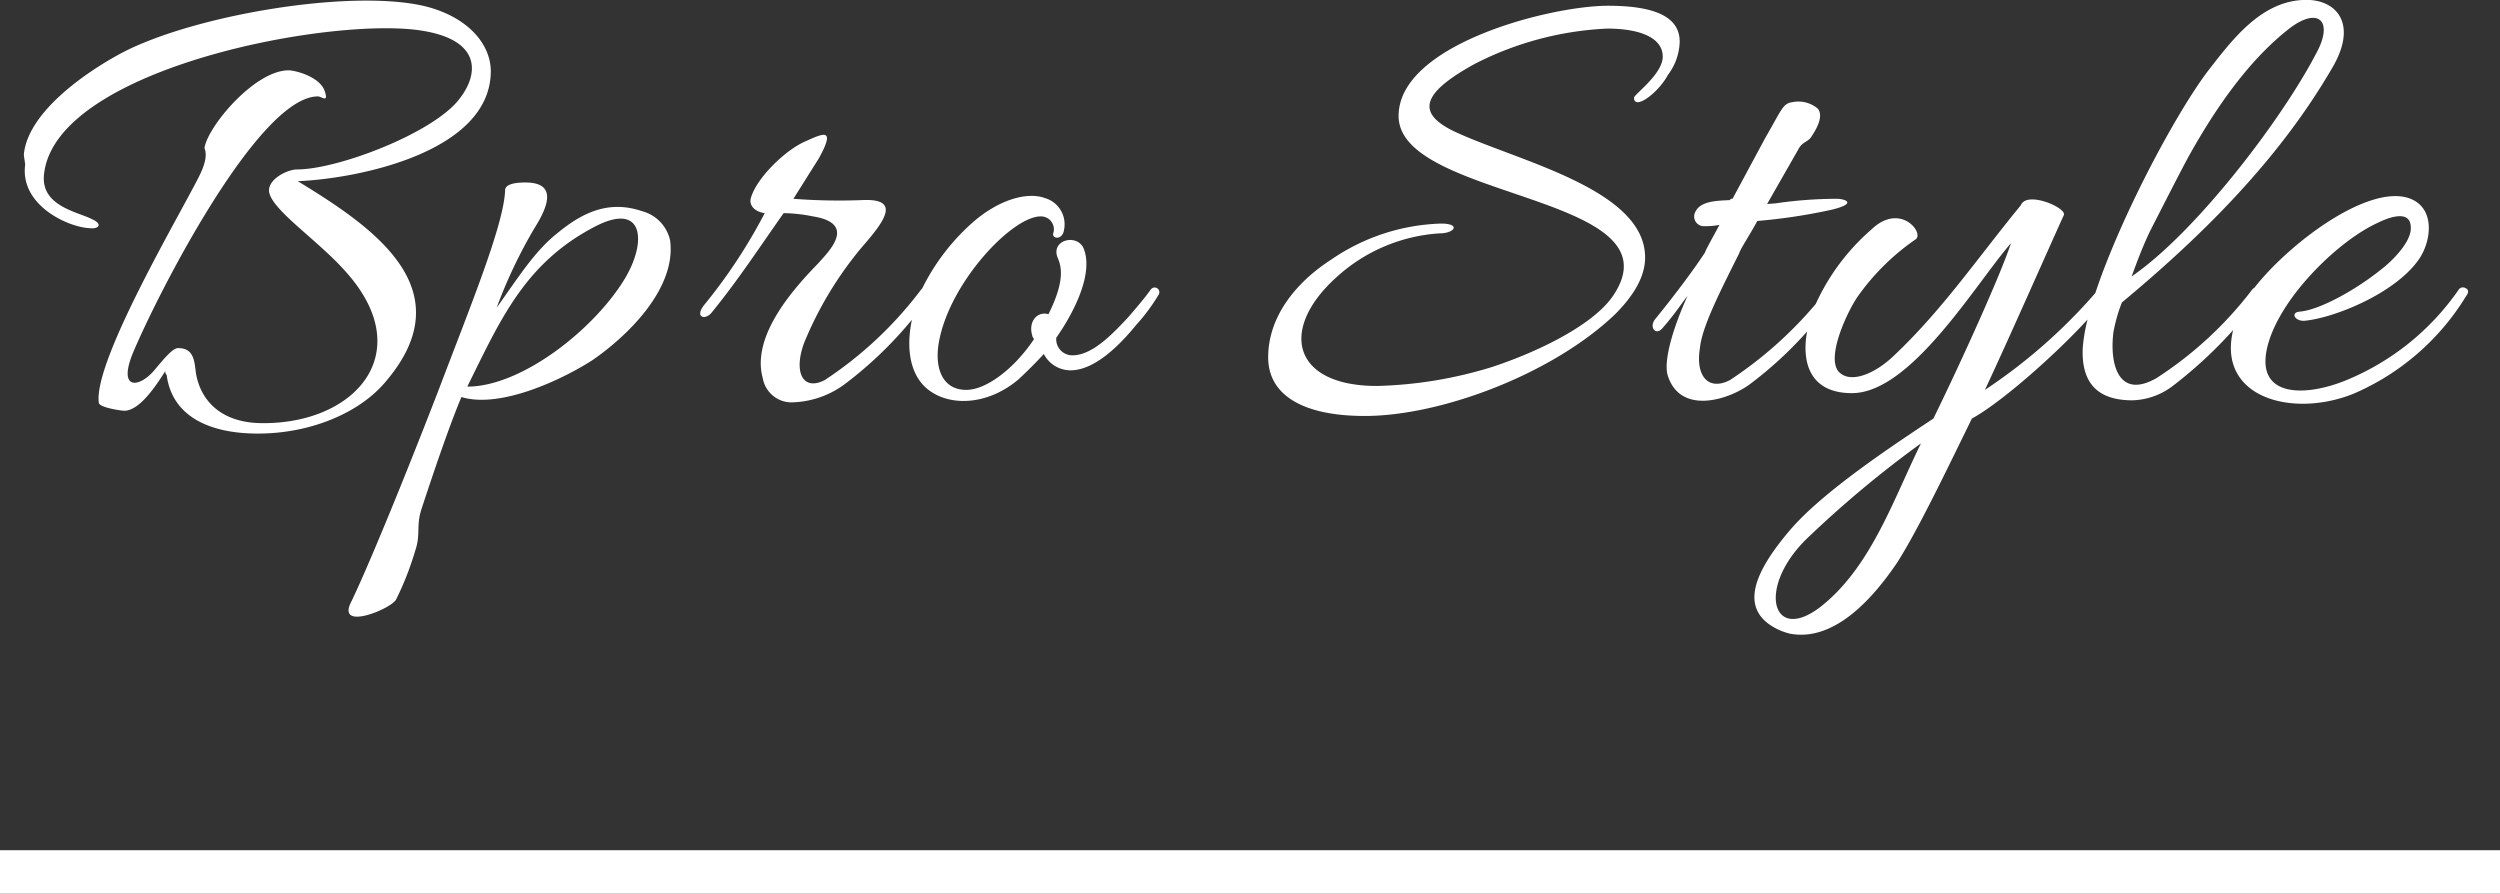
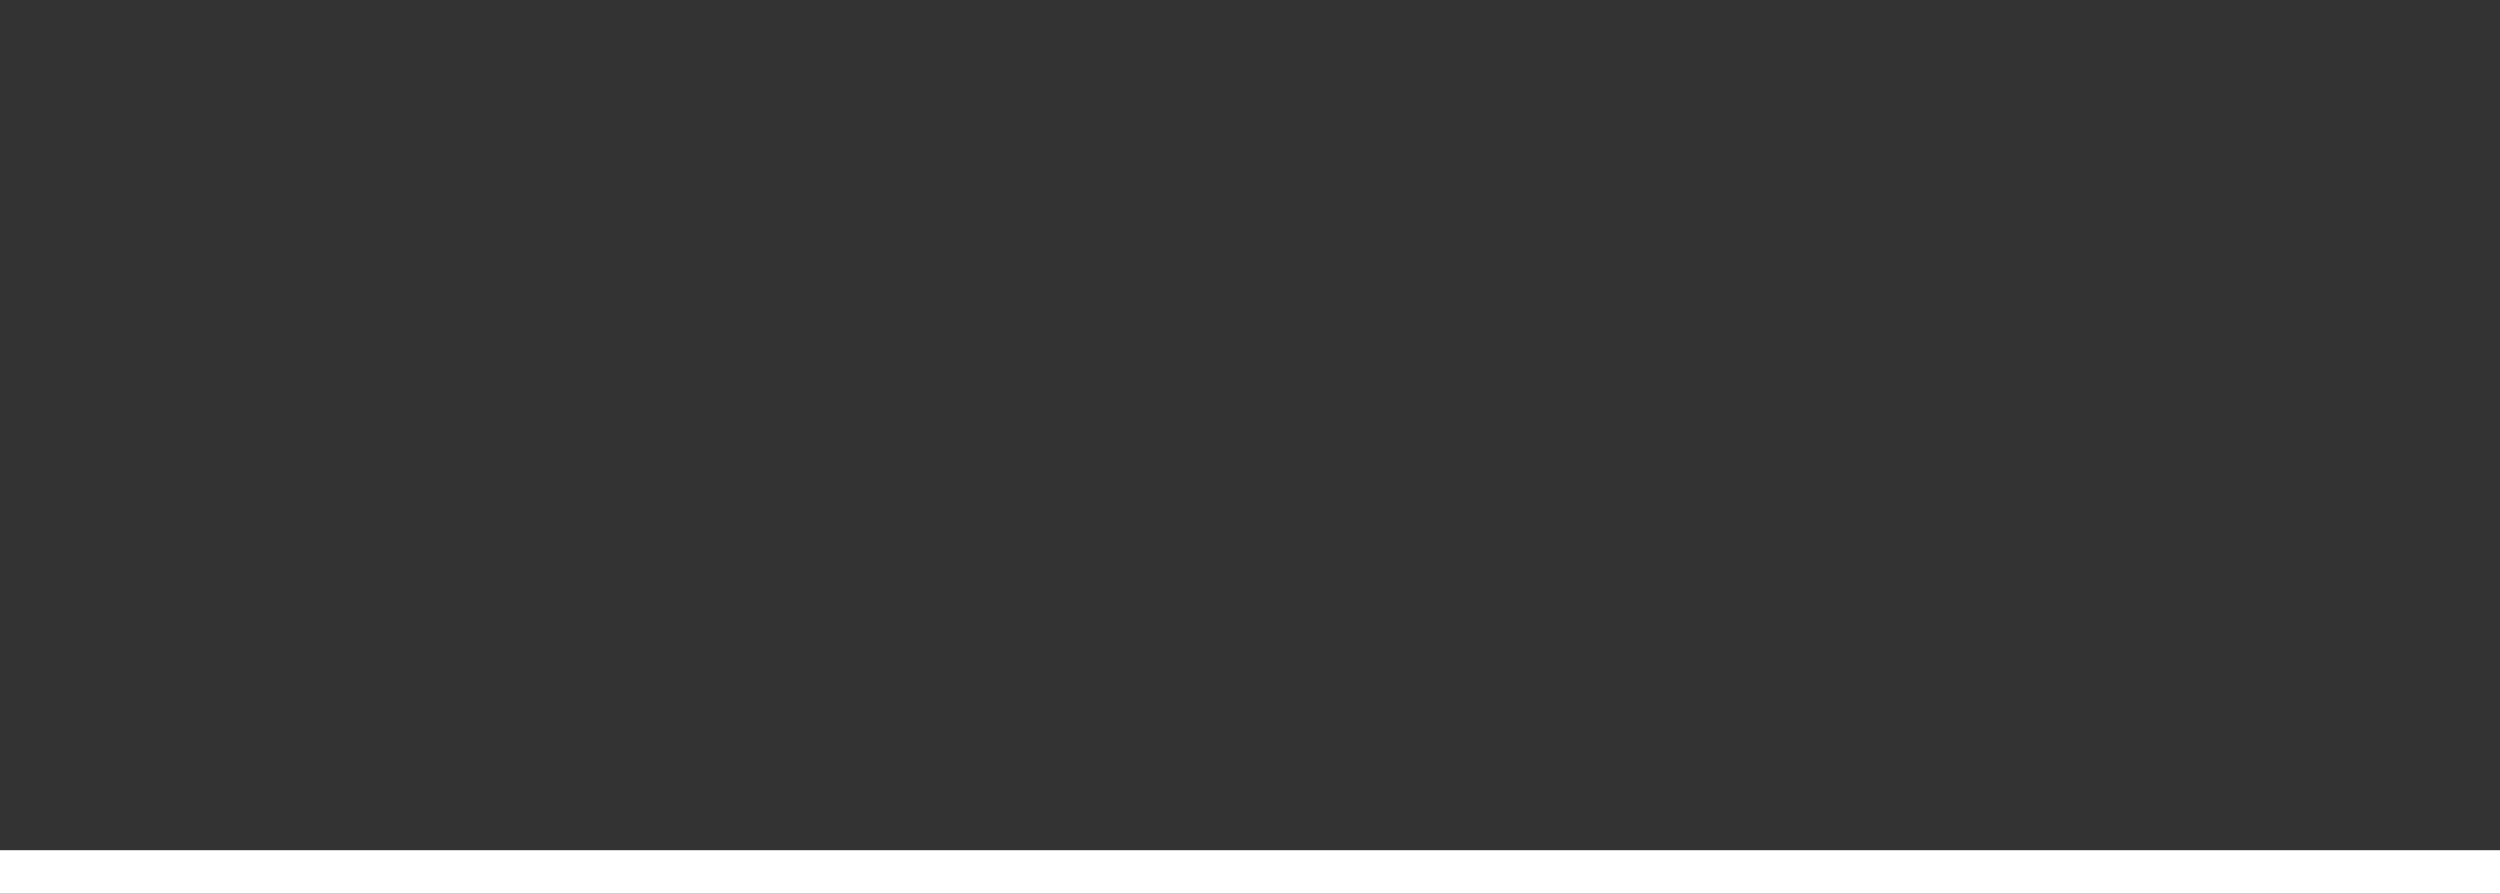
<svg xmlns="http://www.w3.org/2000/svg" id="Bprostyle.svg" width="230" height="82.219" viewBox="0 0 230 82.219">
  <rect x="0" y="0" width="230" height="82.219" fill="#333333" stroke="none" />
  <defs>
    <style>
      .cls-1, .cls-2 {
        fill: #fff;
      }

      .cls-1 {
        fill-rule: evenodd;
      }
    </style>
  </defs>
-   <path id="Bpro_Style" data-name="Bpro Style" class="cls-1" d="M1011.89,1021.01a22.56,22.56,0,0,1-10.38,9c-5.633,2.26-12.565.35-11.062-5.86a40.665,40.665,0,0,1-5.557,5.14,6.4,6.4,0,0,1-3.72,1.32c-3.6,0-4.679-2.04-4.559-4.8a14.825,14.825,0,0,1,.445-2.63c-3.046,3.31-7.97,7.65-10.645,9.11-2.58,5.28-4.98,10.26-6.84,13.2-2.22,3.3-5.76,7.32-9.84,6.6a5.607,5.607,0,0,1-1.2-.42c-3.78-1.86-1.98-5.46,1.2-9.18,3-3.48,9.24-7.62,13.14-10.2,2.76-5.64,6.24-13.38,7.14-16.14-3.24,3.72-9.18,13.8-14.64,13.8-3.869,0-4.644-2.84-4.119-5.67a35.579,35.579,0,0,1-5.241,4.83c-1.92,1.44-6.36,2.88-7.559-.72-0.48-1.38.539-4.62,1.8-7.38-0.54.66-1.08,1.56-2.339,3-0.6.66-1.2-.12-0.66-0.84,2.1-2.58,3.719-4.8,4.619-6.18,0-.12.54-1.08,1.32-2.52a6.663,6.663,0,0,1-1.38.12,0.893,0.893,0,0,1-.84-1.32c0.48-1.02,2.04-1.02,3.18-1.08a0.2,0.2,0,0,1,.24-0.12l3-5.58c1.5-2.58,1.62-3.18,2.46-3.3a2.761,2.761,0,0,1,2.4.6c0.54,0.72-.18,1.92-0.54,2.46-0.3.6-.9,0.54-1.26,1.26l-2.88,5.04,0.78-.06a39.351,39.351,0,0,1,5.64-.42c0.72,0,1.98.42-.54,1.02a52.551,52.551,0,0,1-6.78,1.02c-0.78,1.44-1.5,2.46-1.68,3-1.8,3.6-3.42,6.78-3.6,8.7-0.42,2.58.78,3.96,2.76,2.94a36.921,36.921,0,0,0,7.9-7.01c0.084-.19.169-0.37,0.26-0.55a20.054,20.054,0,0,1,4.86-6.3c2.64-2.52,4.86.3,4.08,0.9a21.308,21.308,0,0,0-5.22,5.1c-0.96,1.26-3.3,6.12-1.68,7.26,1.08,0.84,3.18,0,4.92-1.68,4.5-4.26,7.74-9.06,11.64-13.8,0.54-1.38,4.259.24,3.959,0.9-1.5,3.3-5.039,11.34-7.259,16.08a49.955,49.955,0,0,0,10.158-8.91c2.275-6.87,7.331-16.42,10.361-20.43,2.28-2.939,4.98-6.539,9.06-6.539,2.7,0,4.679,2.1,2.52,6-4.92,8.579-12,15.6-19.5,21.839a14.533,14.533,0,0,0-.78,2.76c-0.36,2.94.48,6.18,3.96,4.2a34.71,34.71,0,0,0,8.82-8.16,0.421,0.421,0,0,1,.178-0.14c3.258-4.16,10.441-9.52,14.221-8.26,2.46,0.84,2.1,3.9.96,5.58-2.16,3.18-7.86,5.46-10.56,5.7-0.9.06-1.32-.78-0.42-0.84,1.92-.18,5.28-2.1,7.5-3.9,1.02-.78,2.82-2.58,2.7-3.9-0.06-1.68-2.22-.78-3.06-0.36-3.54,1.62-8.7,6.6-10.019,10.98-1.5,5.04,3.119,5.1,7.019,3.54a23.372,23.372,0,0,0,10.44-8.34,0.47,0.47,0,0,1,.66-0.18C1012.13,1020.41,1012.13,1020.71,1011.89,1021.01Zm-60.778,22.44c-4.559,4.56-3,9.66,1.5,6.06,4.56-3.66,6.6-9.84,9.12-14.94A99.165,99.165,0,0,0,951.112,1043.45Zm46.979-44.759c1.62-2.94.24-4.32-2.4-2.34-3.66,2.82-6.72,7.139-9.3,11.759-0.66,1.2-2.22,4.26-3.6,6.96-0.66,1.38-1.2,2.82-1.68,4.14C986.991,1015.19,994.911,1004.81,998.091,998.691Zm-62.76,4.079c0-.3,2.64-2.16,2.64-3.779,0-1.74-2.1-2.58-5.1-2.58a29.587,29.587,0,0,0-12.18,3.24c-4.8,2.639-5.52,4.5-1.86,6.239,5.76,2.7,17.519,5.28,17.519,11.58,0,1.68-.96,3.42-2.759,5.22-5.7,5.46-15.96,9.36-23.04,9.36-5.579,0-8.879-1.86-8.879-5.4,0-3.66,2.46-6.84,5.82-9a18.794,18.794,0,0,1,10.079-3.3c1.86,0,1.26.9-.12,0.9a15.521,15.521,0,0,0-9.479,4.02c-5.34,4.8-4.08,10.02,3.719,10.02a38.946,38.946,0,0,0,10.56-1.74c4.38-1.44,9.48-3.96,11.22-6.66,6.059-9.24-19.8-8.7-19.8-16.44,0-6.6,13.98-10.139,19.26-10.139,4.439,0,6.6,1.08,6.6,3.3a5.268,5.268,0,0,1-1.08,3.059C937.551,1002.35,935.331,1003.97,935.331,1002.77Zm-45.779,20.88c-1.32,1.62-3.719,4.2-6.059,4.2a2.763,2.763,0,0,1-2.46-1.5q-1.17,1.26-2.34,2.34c-2.7,2.28-5.94,2.46-7.92,1.2-1.788-1.08-2.543-3.49-1.879-6.69a36.314,36.314,0,0,1-6.16,5.91,8.469,8.469,0,0,1-4.68,1.68,2.69,2.69,0,0,1-2.88-2.22c-1.08-3.9,2.88-8.28,5.1-10.56,0.9-1.02,3.659-3.66-.48-4.32a14.305,14.305,0,0,0-2.7-.3c-2.16,3.06-4.2,6.18-6.6,9.12-0.6.78-1.62,0.48-.72-0.66a49.1,49.1,0,0,0,5.58-8.46c-0.9-.12-1.5-0.72-1.26-1.44,0.54-1.8,3.06-4.26,4.86-5.1,1.74-.78,3-1.44,1.38,1.5l-2.34,3.72a54.657,54.657,0,0,0,6.3.12c3.6-.18,2.16,1.86.06,4.26a33.338,33.338,0,0,0-5.4,8.94c-0.96,2.7-.06,4.38,1.92,3.36a35.557,35.557,0,0,0,8.879-8.34c0.024-.03.055-0.05,0.084-0.08a19.812,19.812,0,0,1,4.6-6.04c2.22-1.98,4.92-2.94,6.72-2.28a2.51,2.51,0,0,1,1.74,2.88c-0.12.96-1.02,0.9-1.02,0.42a1.189,1.189,0,0,0-1.14-1.62c-2.64,0-8.4,6.12-9.36,11.58-0.42,2.34.3,4.38,2.52,4.38,1.86,0,4.44-1.98,6.24-4.68a0.684,0.684,0,0,1-.18-0.36c-0.36-1.26.48-2.22,1.5-1.92,1.62-3.24,1.14-4.5.84-5.22-0.66-1.68,1.98-2.28,2.46-.66,0.84,2.46-1.26,6.18-2.58,8.04a1.48,1.48,0,0,0,1.5,1.62c1.92,0,3.9-2.22,5.1-3.48,0.72-.84,1.5-1.74,2.1-2.58a0.433,0.433,0,0,1,.72.48A17.551,17.551,0,0,1,889.552,1023.65Zm-62.1,6.66c-1.02,2.4-2.46,6.6-3.66,10.26-0.539,1.62-.06,2.34-0.6,3.9a27.382,27.382,0,0,1-1.74,4.44c-0.36.84-5.4,2.94-4.2,0.36,1.5-3.06,4.98-11.52,8.219-19.92,2.82-7.44,5.88-14.88,6-18.06,0-.6,1.02-0.72,1.86-0.72,2.64,0,2.4,1.74.84,4.2a45.487,45.487,0,0,0-3.48,7.32c1.86-2.58,3.48-5.22,5.64-6.9,2.34-1.92,4.74-3,7.74-1.98a3.57,3.57,0,0,1,2.58,2.7c0.6,4.56-4.2,9-7.2,11.04C836.634,1028.75,830.994,1031.39,827.454,1030.31Zm12.24-15.66c-6.42,3.36-8.64,8.52-11.7,14.7,5.1,0,11.88-5.46,14.58-10.08C844.554,1015.85,844.134,1012.31,839.694,1014.65Zm-27.3-4.2c6.9,4.2,15.3,9.9,8.16,18.36-2.4,2.94-6.96,4.86-11.82,4.86-4.62,0-7.92-1.68-8.4-5.4a0.386,0.386,0,0,1-.12-0.36c-0.9,1.44-2.4,3.66-3.779,3.66-0.3,0-2.28-.3-2.34-0.72-0.54-3.84,7.559-17.46,9.3-21,0.72-1.5.54-2.1,0.42-2.46,0.3-1.98,4.62-7.14,7.74-7.14,0.6,0,3,.6,3.36,2.04,0.3,0.96-.36.36-0.66,0.36-5.46,0-14.7,18.06-17.04,23.64-1.379,3.42.6,3.18,1.98,1.56,0.9-1.08,1.74-2.1,2.22-2.04,1.68,0,1.44,1.68,1.68,2.64,0.54,2.4,2.46,4.26,6.06,4.26,8.58,0.06,14.4-6.54,7.56-14.04-2.58-2.88-6.72-5.58-6.96-7.26-0.12-1.14,1.68-2.04,2.58-2.04,3.72,0,12.419-3.3,14.879-6.42,1.92-2.4,1.98-5.4-3.12-6.3-7.979-1.5-33.958,3.3-35.038,13.139-0.36,3,3.18,3.48,4.5,4.2,0.9,0.42.54,0.9-.36,0.78-2.04-.12-6.36-2.16-5.88-5.82,0-.18-0.12-0.78-0.12-0.96,0.36-3.78,5.4-7.38,8.82-9.239,6.419-3.48,20.879-6,27.9-4.44,3.9,0.9,6.24,3.36,6.24,6.059C830.093,1007.75,818.034,1010.21,812.394,1010.45Z" transform="translate(-785 -993.781)" />
  <rect id="長方形_26" data-name="長方形 26" class="cls-2" y="78.219" width="230" height="4" />
</svg>